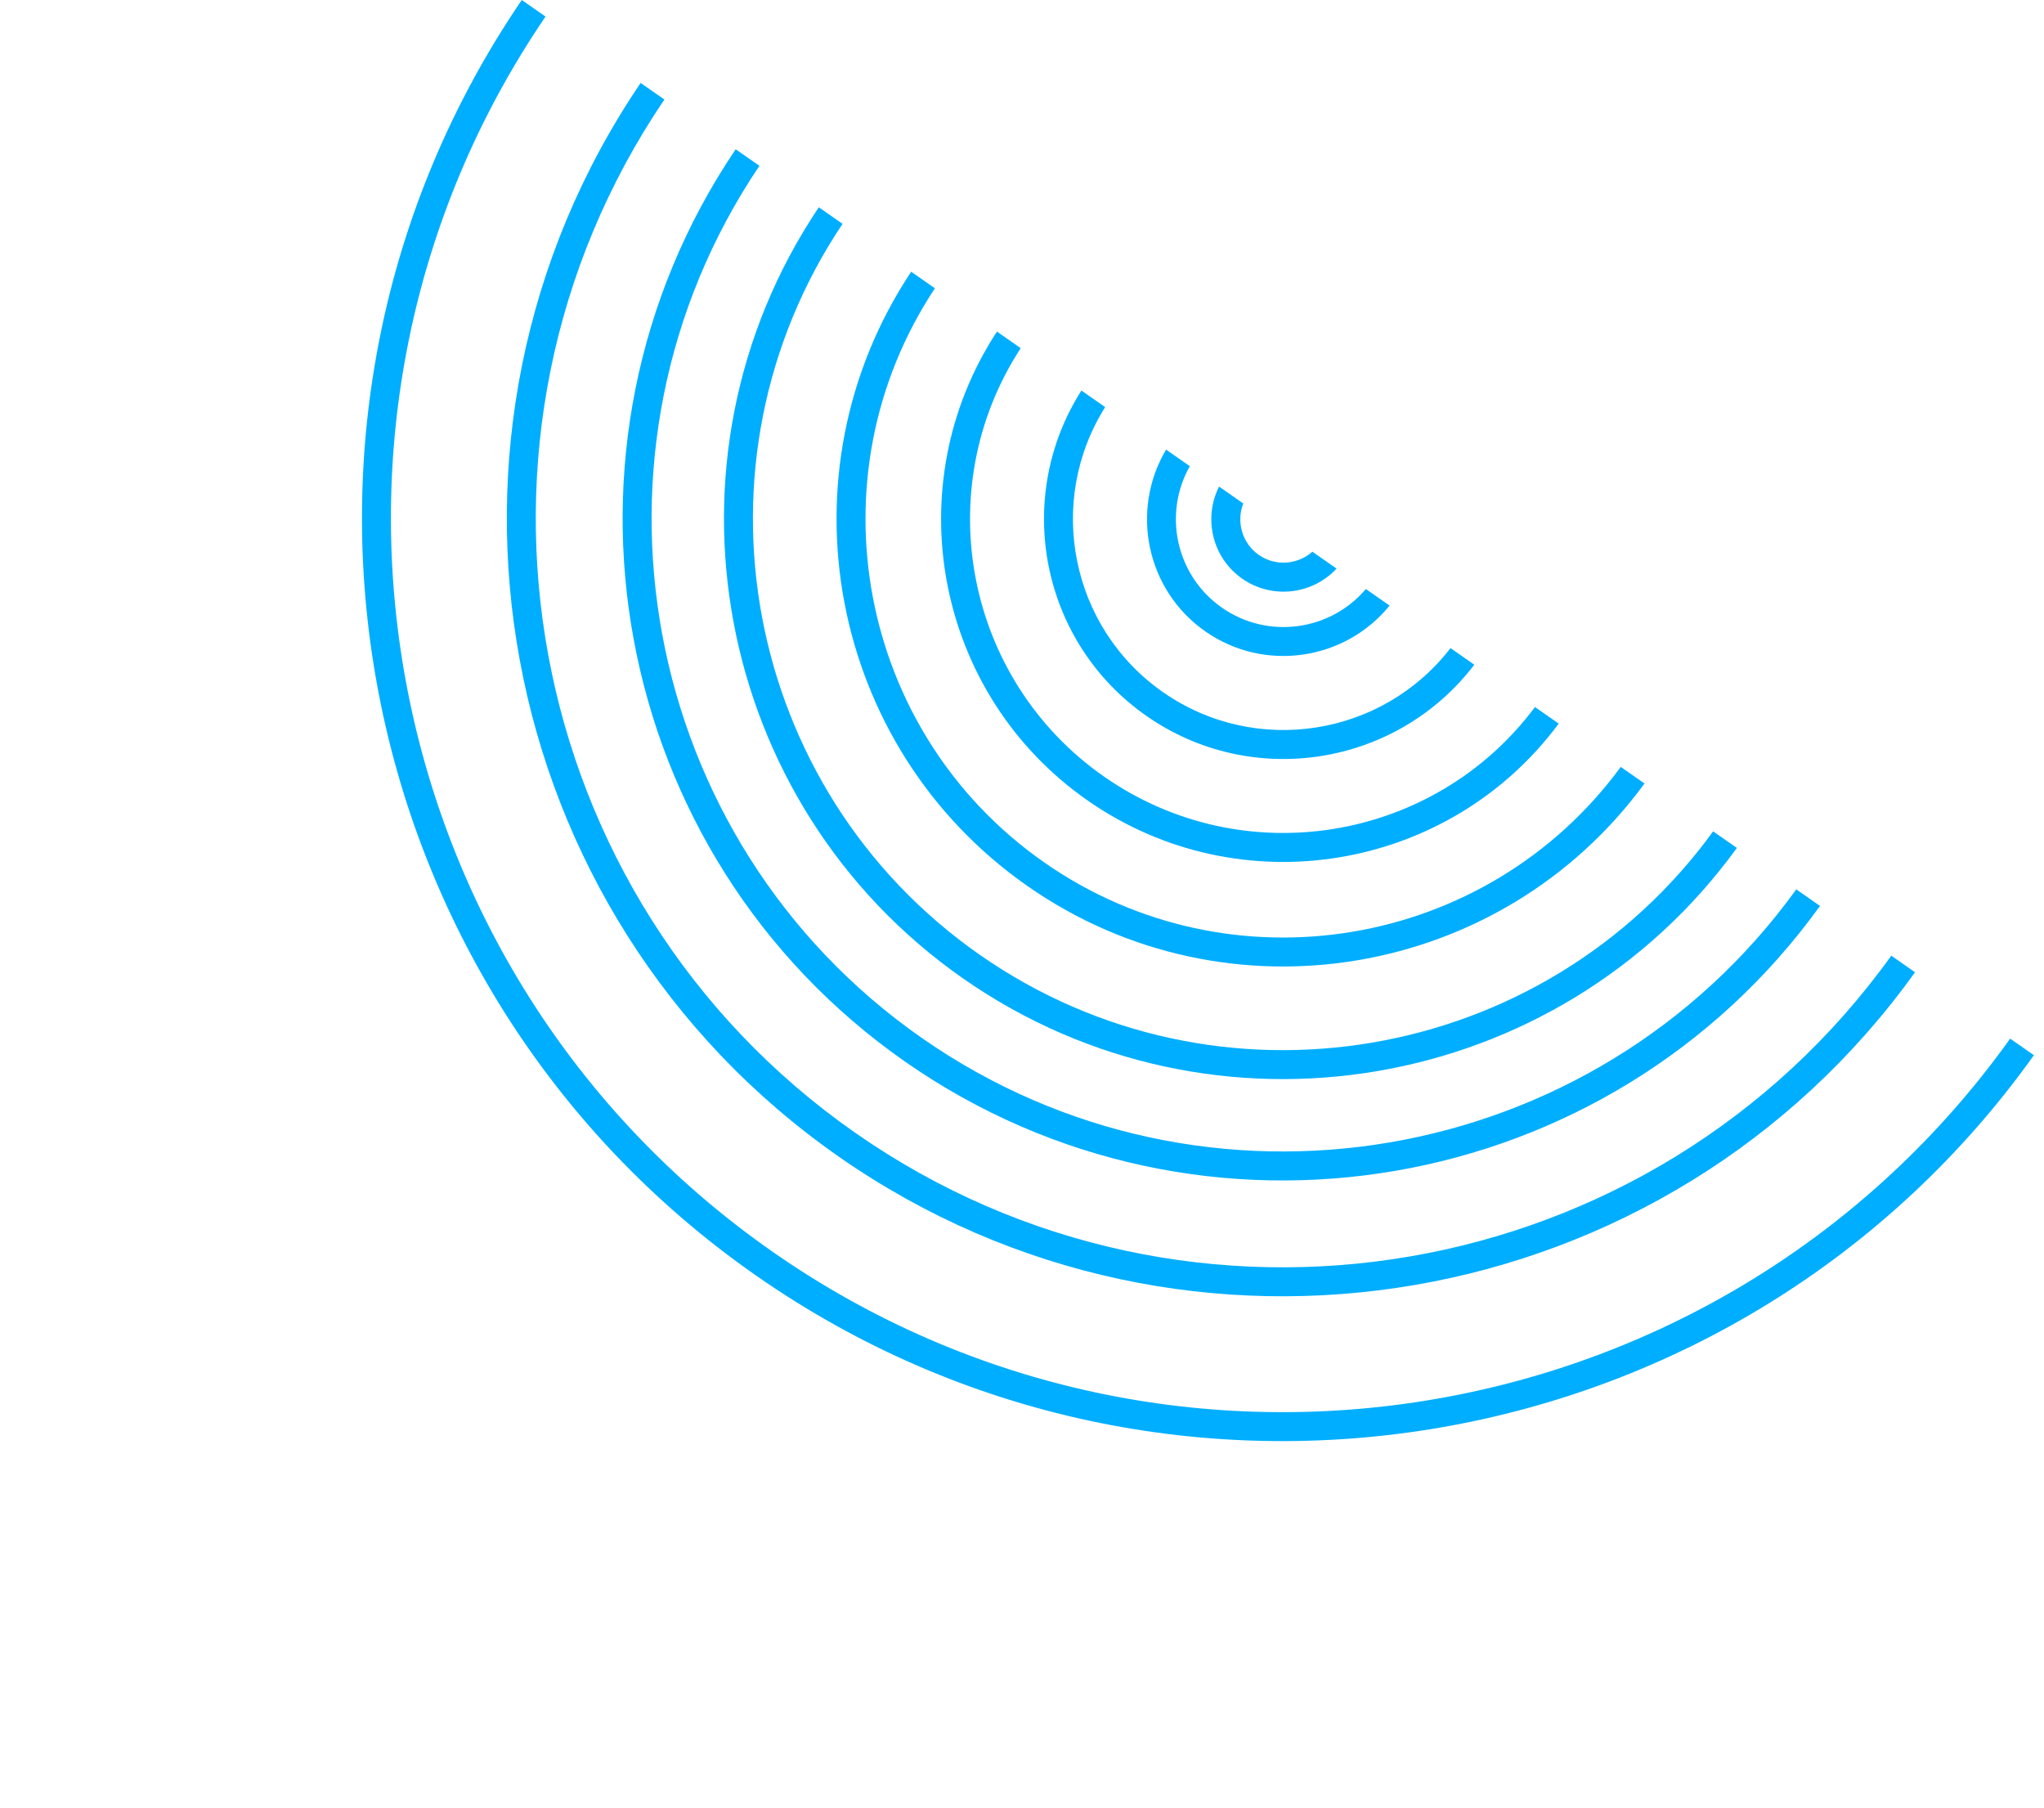
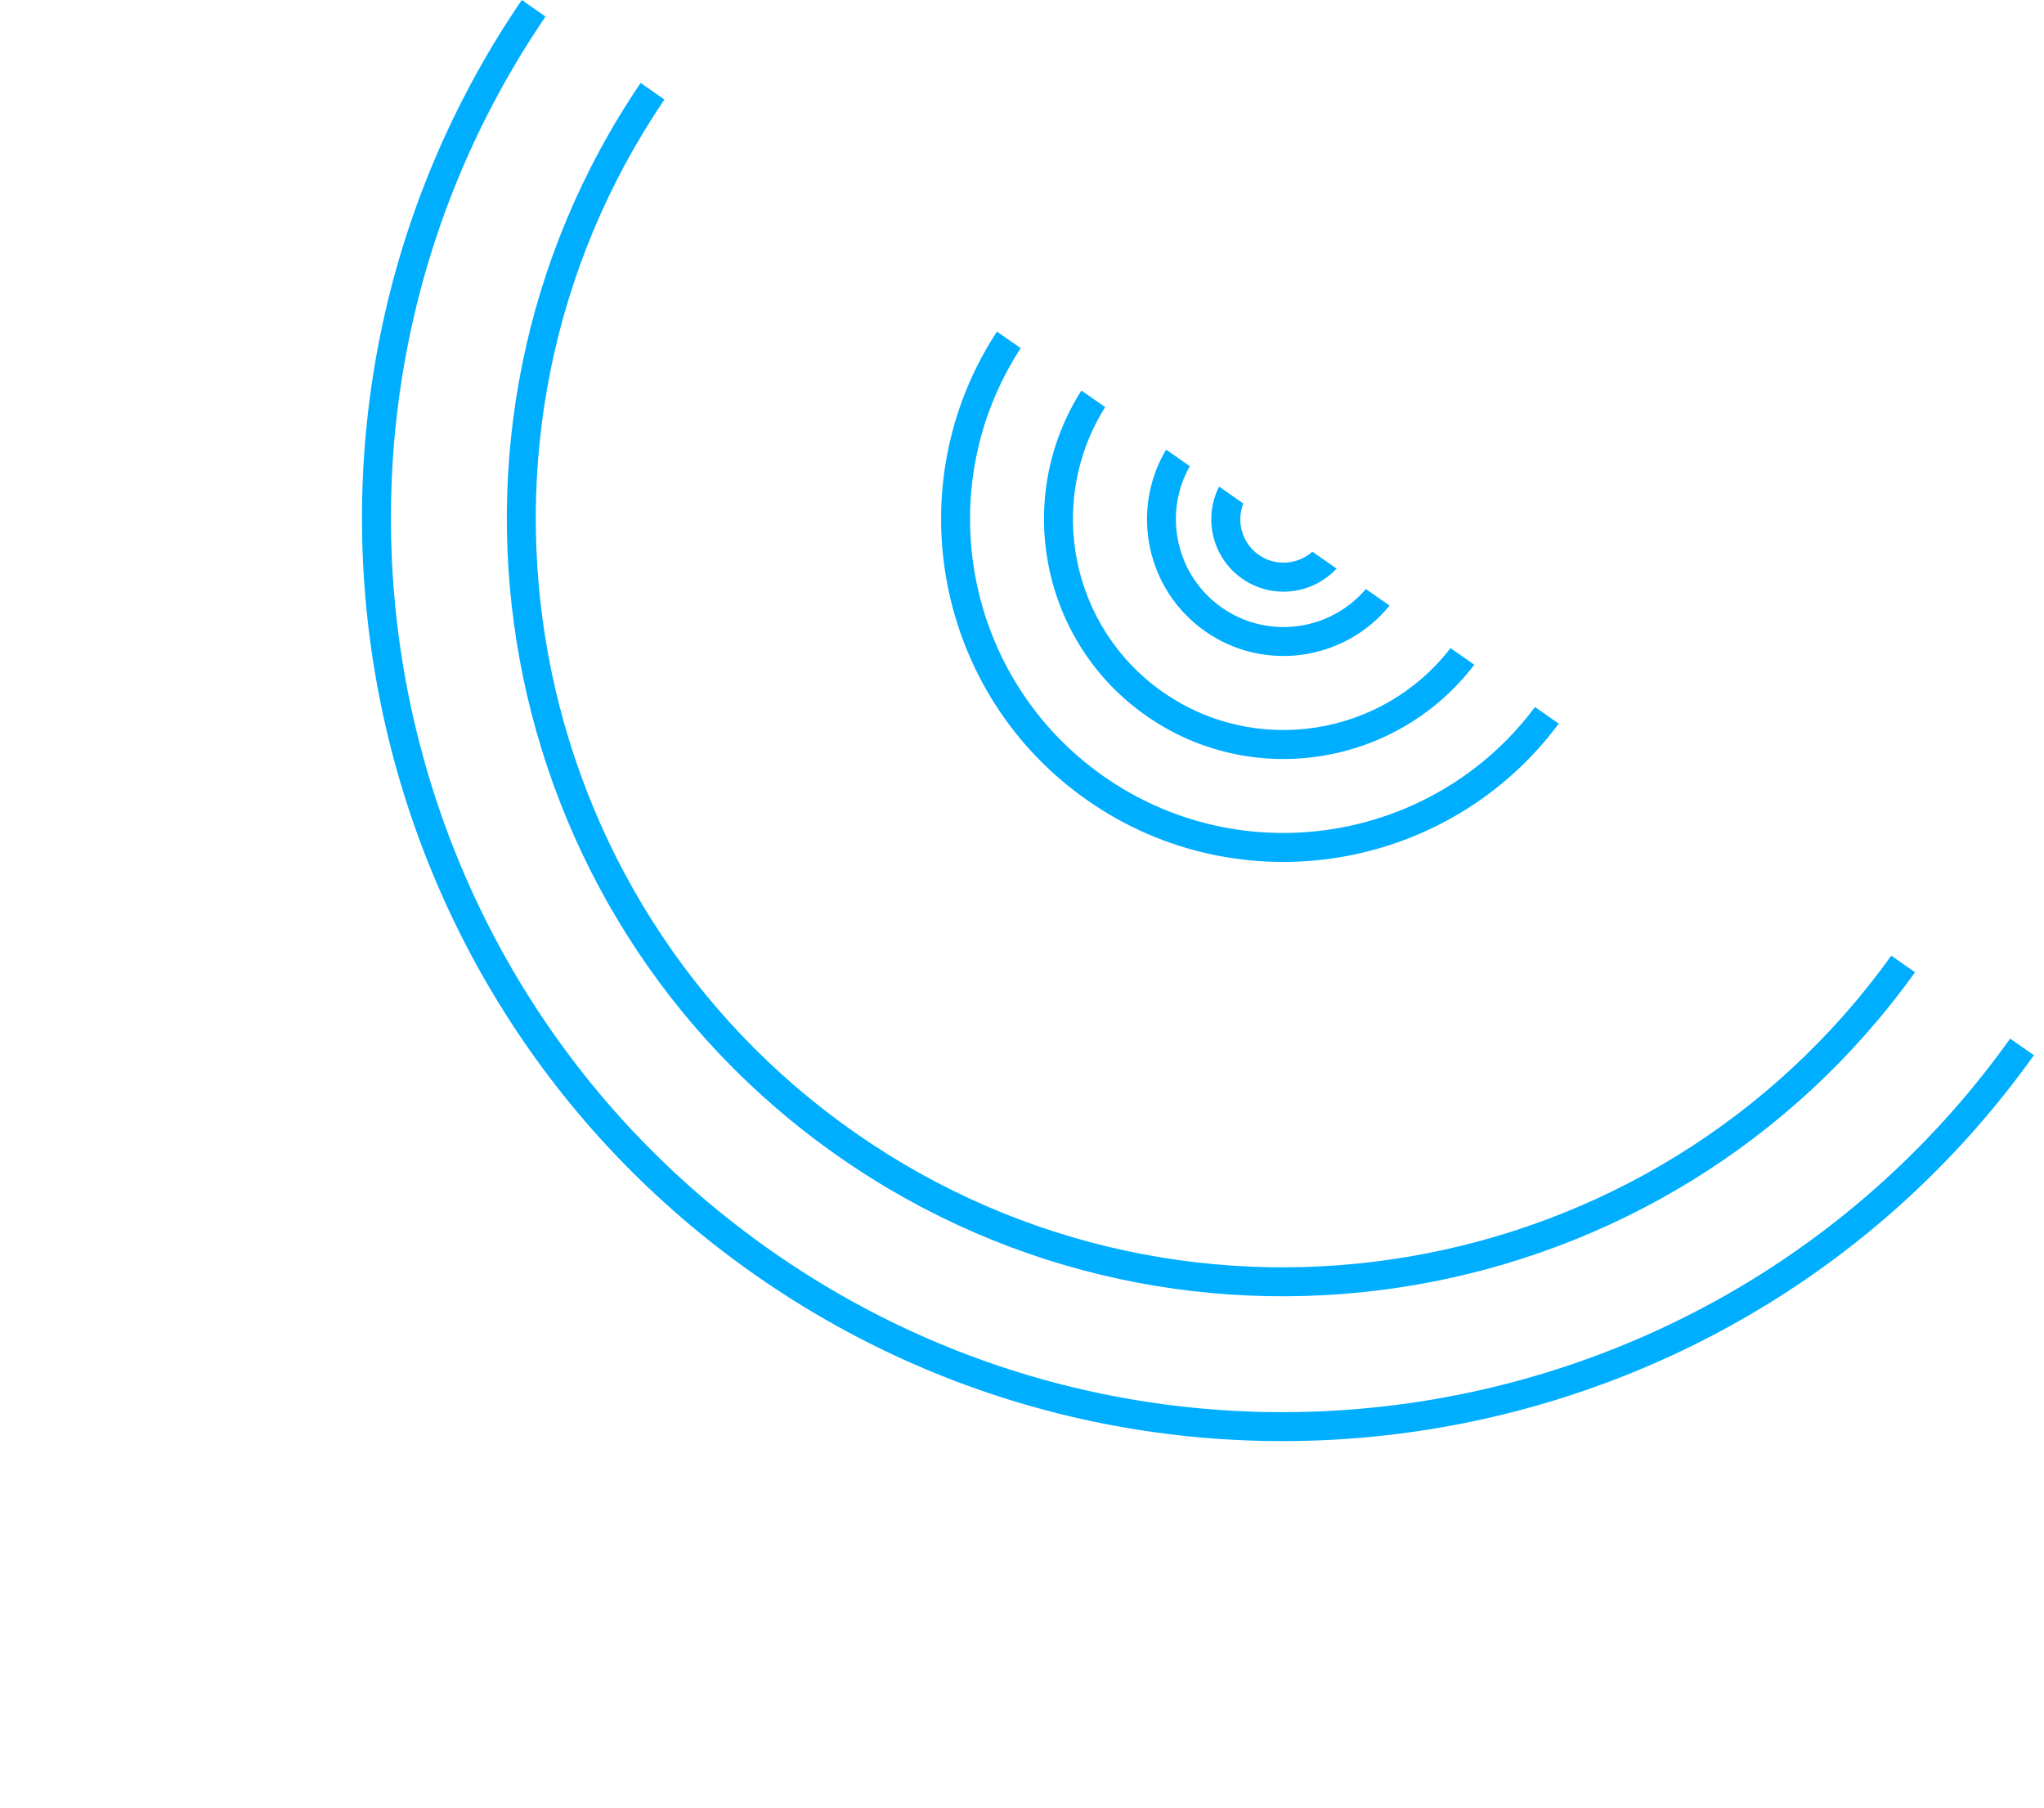
<svg xmlns="http://www.w3.org/2000/svg" width="199" height="176" viewBox="0 0 199 176" fill="none">
  <path d="M195.705 101.103C168.094 139.743 114.27 149.098 75.222 121.853C36.174 94.609 26.376 40.865 53.111 1.613L50.799 3.54189e-05C23.174 40.526 33.288 96.033 73.609 124.166C113.93 152.298 169.516 142.631 198.017 102.717L195.705 101.103Z" fill="#00AEFF" />
  <path d="M184.132 93.028C160.97 125.291 115.961 133.084 83.291 110.289C50.62 87.495 42.399 42.562 64.684 9.688L62.372 8.075C39.197 42.224 47.732 88.917 81.677 112.602C115.623 136.286 162.393 128.179 186.444 94.642L184.132 93.028Z" fill="#00AEFF" />
-   <path d="M174.88 86.574C155.277 113.736 117.314 120.273 89.746 101.038C62.178 81.803 55.209 43.913 73.936 16.143L71.624 14.53C52.005 43.577 59.285 83.227 88.131 103.353C116.976 123.479 156.702 116.626 177.192 88.187L174.88 86.574Z" fill="#00AEFF" />
-   <path d="M166.787 80.927C150.301 103.627 118.499 109.067 95.392 92.945C72.286 76.823 66.415 45.098 82.029 21.79L79.717 20.177C63.213 44.76 69.397 78.246 93.779 95.257C118.161 112.269 151.723 106.515 169.099 82.54L166.787 80.927Z" fill="#00AEFF" />
-   <path d="M157.794 74.653C144.771 92.394 119.816 96.615 101.667 83.952C83.518 71.289 78.868 46.412 91.022 28.064L88.71 26.451C75.666 46.074 80.63 72.712 100.053 86.264C119.477 99.817 146.191 95.281 160.106 76.266L157.794 74.653Z" fill="#00AEFF" />
  <path d="M149.442 68.825C139.634 81.965 121.037 85.049 107.494 75.6C93.951 66.151 90.429 47.63 99.374 33.891L97.061 32.278C87.228 47.296 91.061 67.576 105.879 77.915C120.697 88.254 141.056 84.853 151.755 70.439L149.442 68.825Z" fill="#00AEFF" />
  <path d="M141.219 63.088C134.582 71.696 122.237 73.663 113.23 67.379C104.223 61.095 101.807 48.832 107.597 39.629L105.285 38.016C98.608 48.495 101.335 62.517 111.619 69.693C121.903 76.868 136.003 74.587 143.536 64.704L141.219 63.088Z" fill="#00AEFF" />
  <path d="M132.977 57.337C129.52 61.416 123.441 62.276 118.968 59.155C114.495 56.034 113.202 50.034 115.839 45.38L113.527 43.767C110.009 49.703 111.606 57.457 117.354 61.468C123.103 65.478 130.934 64.302 135.289 58.95L132.977 57.337Z" fill="#00AEFF" />
  <path d="M127.771 53.705C126.341 54.97 124.186 55.154 122.554 54.016C120.922 52.877 120.35 50.787 121.042 49.01L118.688 47.367C117.128 50.448 118.025 54.297 120.939 56.33C123.85 58.361 127.771 57.878 130.128 55.349L127.771 53.705Z" fill="#00AEFF" />
</svg>